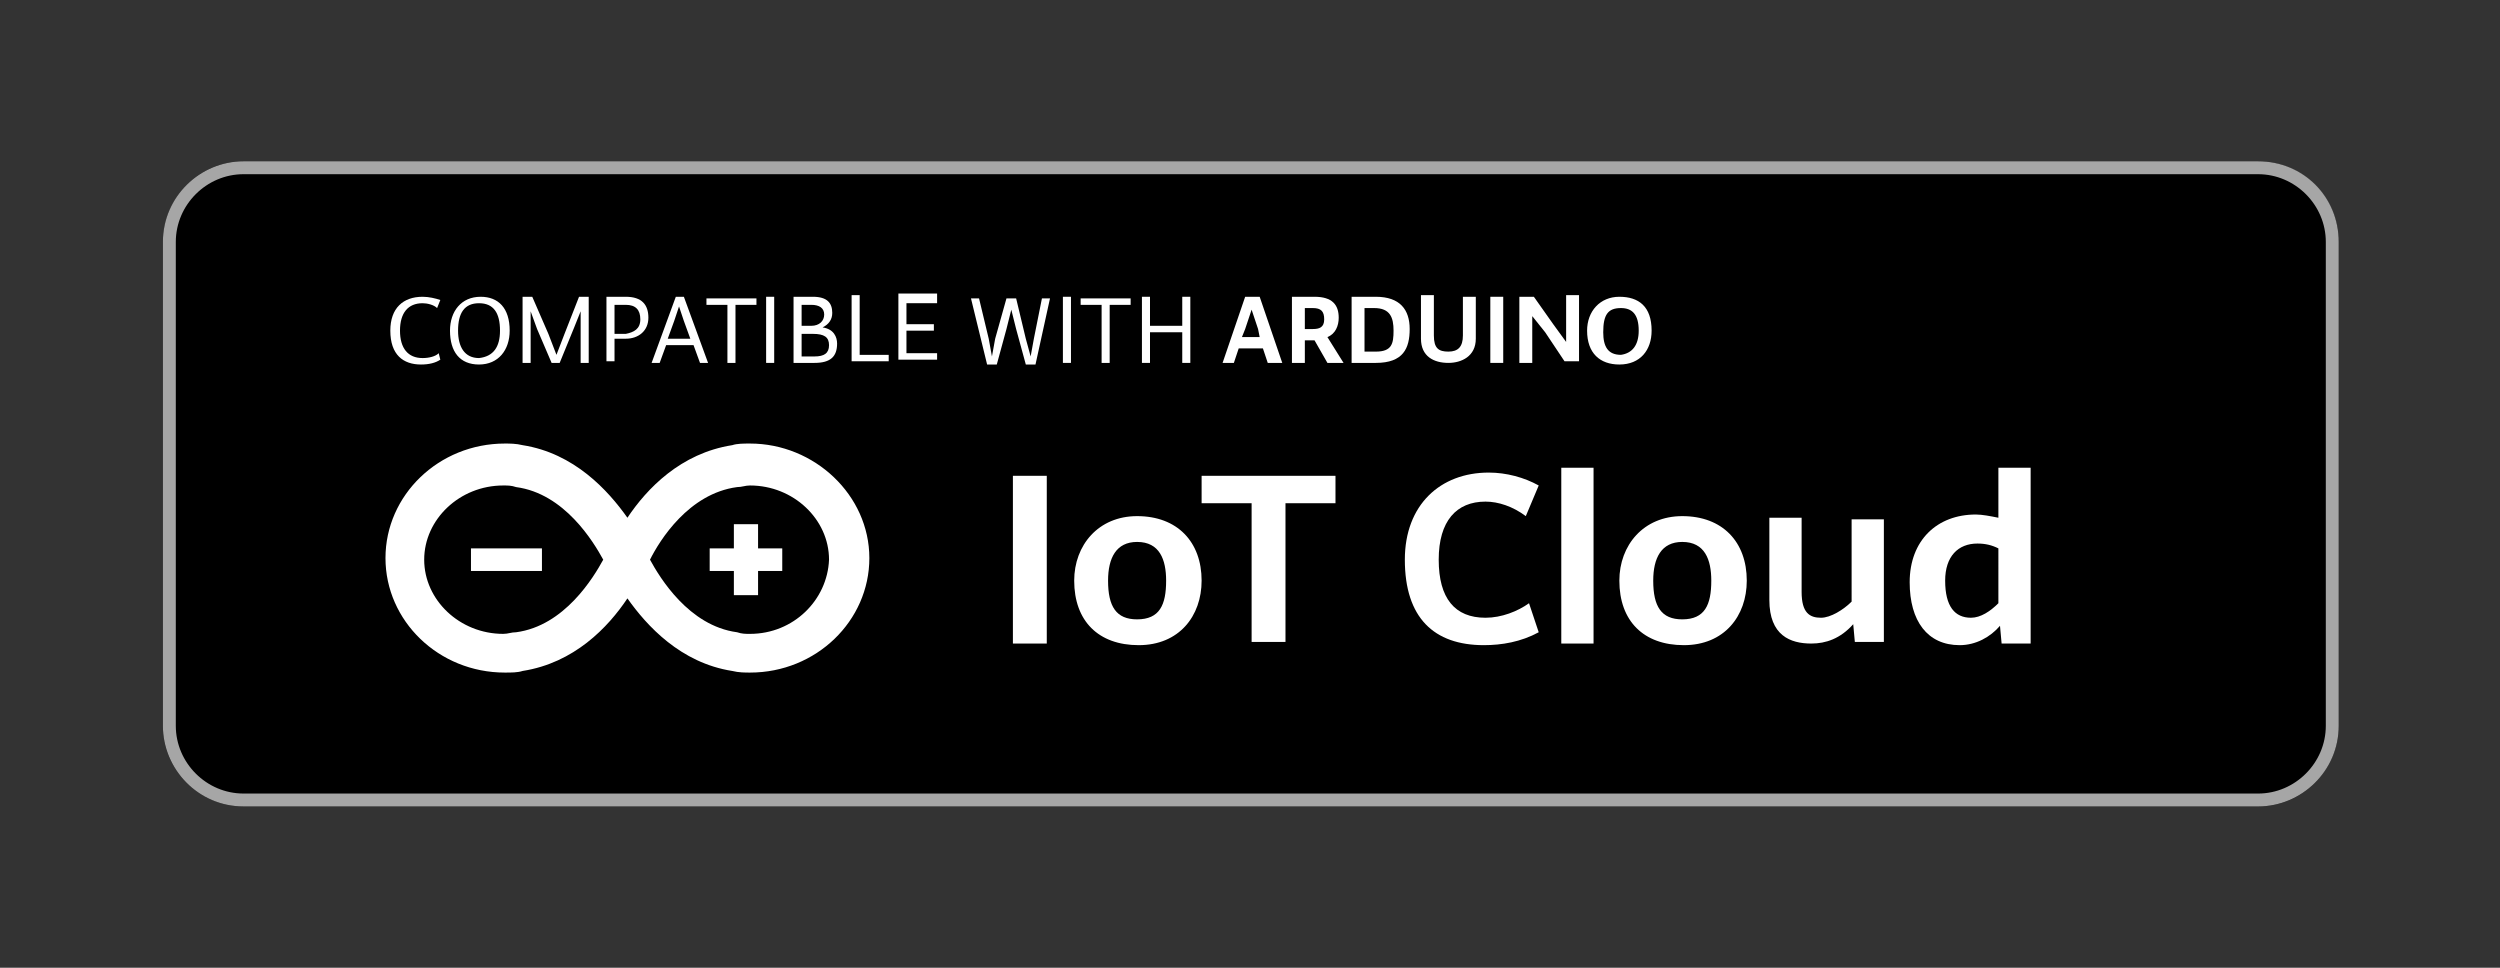
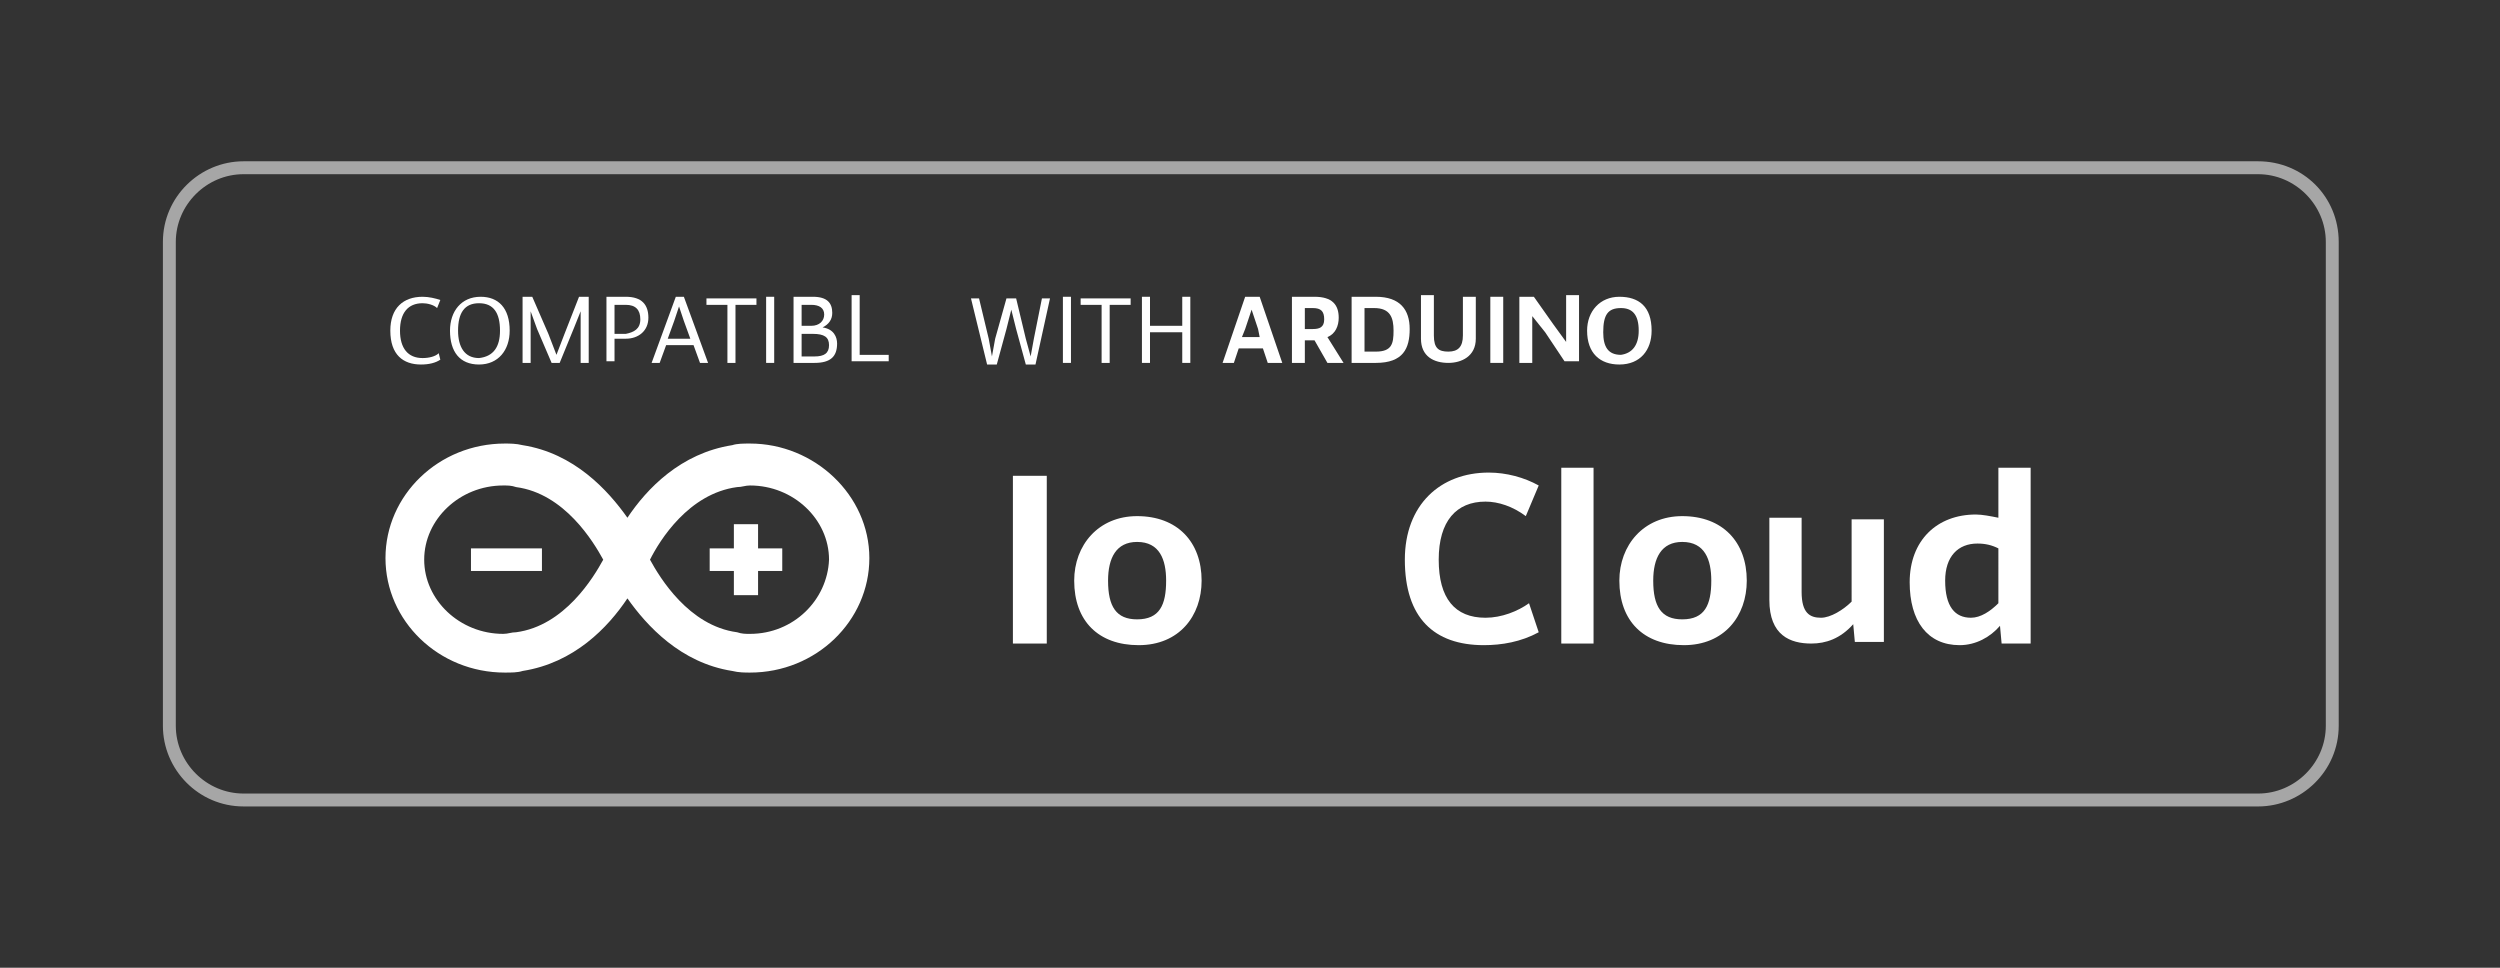
<svg xmlns="http://www.w3.org/2000/svg" version="1.1" id="artwork" x="0px" y="0px" viewBox="0 0 155 60" style="enable-background:new 0 0 155 60;" xml:space="preserve">
  <rect x="0" y="0" width="155" height="60" fill="#333333" stroke="none" />
  <style type="text/css">
	.st0{fill:#FFFFFF;fill-opacity:0;}
	.st1{fill:#A6A6A6;}
	.st2{fill:#FFFFFF;}
</style>
  <g>
    <g>
      <rect x="0.1" class="st0" width="154.9" height="60" />
      <g>
-         <path d="M140,50H15.1c-2.7,0-5-2.2-5-5V15c0-2.7,2.2-5,5-5H140c2.7,0,5,2.2,5,5v30C145,47.7,142.8,50,140,50z" />
-       </g>
+         </g>
      <g>
        <g>
          <path class="st1" d="M140,10.8c2.3,0,4.2,1.9,4.2,4.2v30c0,2.3-1.9,4.2-4.2,4.2H15.1c-2.3,0-4.2-1.9-4.2-4.2V15      c0-2.3,1.9-4.2,4.2-4.2H140 M140,10H15.1c-2.7,0-5,2.2-5,5v30c0,2.7,2.2,5,5,5H140c2.7,0,5-2.2,5-5V15C145,12.2,142.8,10,140,10      L140,10z" />
        </g>
      </g>
    </g>
    <g>
      <g>
        <path class="st2" d="M27.3,22.3c-0.3,0.2-0.7,0.3-1.2,0.3c-1.1,0-1.9-0.6-1.9-2.1c0-1.4,0.8-2.1,2-2.1c0.4,0,0.8,0.1,1.1,0.2     l-0.2,0.5c-0.2-0.2-0.6-0.3-0.9-0.3c-0.9,0-1.4,0.6-1.4,1.7c0,1.1,0.5,1.7,1.4,1.7c0.4,0,0.8-0.1,1-0.3L27.3,22.3z" />
        <path class="st2" d="M31.6,20.5c0,1.2-0.7,2.1-1.9,2.1c-1.2,0-1.8-0.8-1.8-2.1c0-1.2,0.7-2.1,1.9-2.1     C30.9,18.4,31.6,19.1,31.6,20.5z M31,20.5c0-1.1-0.4-1.7-1.3-1.7c-0.9,0-1.3,0.6-1.3,1.7c0,1,0.4,1.7,1.3,1.7     C30.6,22.1,31,21.5,31,20.5z" />
        <path class="st2" d="M36,19.3l-0.4,1l-0.9,2.2h-0.5l-0.9-2.1l-0.4-1.1v3.2h-0.5v-4.1H33l1,2.3l0.5,1.3l0.5-1.3l0.9-2.3h0.6v4.1     H36V19.3z" />
        <path class="st2" d="M37.6,18.4h1.2c1,0,1.4,0.5,1.4,1.3c0,0.8-0.6,1.3-1.4,1.3h-0.7v1.4h-0.5V18.4z M39.7,19.8     c0-0.6-0.3-0.9-0.9-0.9h-0.7v1.8h0.7C39.3,20.6,39.7,20.4,39.7,19.8z" />
        <path class="st2" d="M40.4,22.5l1.5-4.1h0.5l1.5,4.1h-0.5L43,21.4h-1.7l-0.4,1.1H40.4z M42.4,19.9l-0.3-0.9l-0.3,0.9L41.4,21h1.4     L42.4,19.9z" />
        <path class="st2" d="M46.9,18.9h-1.3v3.6h-0.5v-3.6h-1.3v-0.4h3.1V18.9z" />
        <path class="st2" d="M48,18.4v4.1h-0.5v-4.1H48z" />
        <path class="st2" d="M50.5,22.5h-1.3v-4.1h1.2c0.9,0,1.2,0.4,1.2,1c0,0.4-0.2,0.7-0.6,0.9v0c0.7,0.1,0.9,0.6,0.9,1     C51.9,22.1,51.5,22.5,50.5,22.5z M50.3,18.9h-0.6v1.3h0.6c0.5,0,0.8-0.3,0.8-0.7C51.1,19.1,50.8,18.9,50.3,18.9z M49.7,20.6v1.5     h0.8c0.6,0,0.9-0.2,0.9-0.7c0-0.5-0.3-0.7-1-0.7H49.7z" />
        <path class="st2" d="M53.3,18.4v3.6h1.8v0.4h-2.3v-4.1H53.3z" />
-         <path class="st2" d="M58.1,18.4v0.4h-1.9v1.3h1.7v0.4h-1.7v1.4h1.9v0.4h-2.4v-4.1H58.1z" />
        <path class="st2" d="M63.6,21l0.3,1.1l0.2-1.1l0.5-2.5h0.5l-0.9,4.1h-0.6l-0.6-2.2l-0.3-1.2l-0.3,1.2l-0.6,2.2h-0.6l-1-4.1h0.5     l0.6,2.5l0.2,1.1l0.2-1.1l0.7-2.5h0.6L63.6,21z" />
        <path class="st2" d="M66.4,18.4v4.1h-0.5v-4.1H66.4z" />
        <path class="st2" d="M70.1,18.9h-1.3v3.6h-0.5v-3.6h-1.3v-0.4h3.1V18.9z" />
        <path class="st2" d="M73.8,18.4v4.1h-0.5v-1.9h-2v1.9h-0.5v-4.1h0.5v1.8h2v-1.8H73.8z" />
        <path class="st2" d="M75.8,22.5l1.4-4.1h0.9l1.4,4.1h-0.9l-0.3-0.9h-1.5l-0.3,0.9H75.8z M78,20.4l-0.4-1.2l-0.4,1.2l-0.2,0.5h1.1     L78,20.4z" />
        <path class="st2" d="M80.1,18.4h1.4c1.1,0,1.5,0.5,1.5,1.3c0,0.5-0.2,1-0.7,1.2l1,1.6h-1l-0.8-1.4h-0.6v1.4h-0.8V18.4z      M82.1,19.8c0-0.5-0.2-0.7-0.7-0.7h-0.5v1.3h0.5C81.8,20.4,82.1,20.3,82.1,19.8z" />
        <path class="st2" d="M83.8,18.4h1.5c1.5,0,2.1,0.8,2.1,2c0,1.2-0.4,2.1-2.1,2.1h-1.5V18.4z M84.6,19.1v2.7h0.7     c1,0,1.1-0.5,1.1-1.3c0-0.8-0.2-1.4-1.2-1.4H84.6z" />
        <path class="st2" d="M90.7,18.4h0.8v2.6c0,1.1-0.9,1.5-1.7,1.5c-0.9,0-1.7-0.4-1.7-1.5v-2.7h0.8v2.5c0,0.8,0.3,1,0.9,1     c0.6,0,0.9-0.3,0.9-1V18.4z" />
        <path class="st2" d="M93.2,18.4v4.1h-0.8v-4.1H93.2z" />
        <path class="st2" d="M95,22.5h-0.8v-4.1h0.9l1.2,1.7l0.8,1.1l0-1.1v-1.8h0.8v4.1H97l-1.2-1.8L95,19.6l0,1.2V22.5z" />
        <path class="st2" d="M102.4,20.5c0,1.2-0.7,2.1-2,2.1c-1.2,0-2-0.7-2-2.1c0-1.2,0.8-2.1,2-2.1C101.6,18.4,102.4,19,102.4,20.5z      M101.6,20.5c0-1-0.4-1.4-1.1-1.4c-0.8,0-1.1,0.4-1.1,1.5c0,0.9,0.3,1.4,1.1,1.4C101.2,21.9,101.6,21.4,101.6,20.5z" />
      </g>
      <g>
        <path class="st2" d="M46.5,27.5c-0.4,0-0.8,0-1.1,0.1c-3.2,0.5-5.3,2.7-6.5,4.5c-1.2-1.7-3.3-4-6.5-4.5c-0.4-0.1-0.8-0.1-1.1-0.1     c-4.1,0-7.4,3.2-7.4,7.1s3.3,7.1,7.4,7.1c0.4,0,0.8,0,1.1-0.1c3.2-0.5,5.3-2.7,6.5-4.5c1.2,1.7,3.3,4,6.5,4.5     c0.4,0.1,0.8,0.1,1.1,0.1c4.1,0,7.4-3.2,7.4-7.1S50.5,27.5,46.5,27.5z M32,39.2c-0.3,0-0.5,0.1-0.8,0.1c-2.7,0-4.9-2.1-4.9-4.6     c0-2.5,2.2-4.6,4.9-4.6c0.3,0,0.5,0,0.8,0.1c3,0.4,4.8,3.4,5.4,4.5C36.8,35.8,35,38.8,32,39.2z M46.5,39.3c-0.3,0-0.5,0-0.8-0.1     c-3-0.4-4.8-3.4-5.4-4.5c0.6-1.2,2.4-4.1,5.4-4.5c0.3,0,0.5-0.1,0.8-0.1c2.7,0,4.9,2.1,4.9,4.6C51.3,37.2,49.2,39.3,46.5,39.3z" />
        <rect x="29.2" y="34" class="st2" width="4.4" height="1.4" />
        <polygon class="st2" points="47,35.4 48.5,35.4 48.5,34 47,34 47,32.5 45.5,32.5 45.5,34 44,34 44,35.4 45.5,35.4 45.5,36.9      47,36.9    " />
      </g>
      <g>
        <path class="st2" d="M64.9,29.5v10.4h-2.1V29.5H64.9z" />
        <path class="st2" d="M70.5,32c2.5,0,4,1.6,4,4c0,2.2-1.4,4-3.9,4c-2.5,0-4-1.5-4-4C66.6,33.8,68.1,32,70.5,32z M70.5,38.4     c1.4,0,1.8-0.9,1.8-2.4c0-1.3-0.4-2.4-1.8-2.4c-1.3,0-1.8,1-1.8,2.4C68.7,37.6,69.2,38.4,70.5,38.4z" />
-         <path class="st2" d="M82.8,31.2h-3.1v8.6h-2.1v-8.6h-3.1v-1.7h8.3V31.2z" />
        <path class="st2" d="M95.4,39.2C94.3,39.8,93.1,40,92,40c-3.1,0-4.9-1.7-4.9-5.3c0-3.4,2.2-5.4,5.2-5.4c1.1,0,2.2,0.3,3.1,0.8     L94.6,32c-0.8-0.6-1.7-0.9-2.5-0.9c-1.8,0-2.9,1.2-2.9,3.6c0,2.4,1,3.6,2.9,3.6c1,0,2-0.4,2.7-0.9L95.4,39.2z" />
        <path class="st2" d="M98.8,39.9h-2V29h2V39.9z" />
        <path class="st2" d="M104.3,32c2.5,0,4,1.6,4,4c0,2.2-1.4,4-3.9,4c-2.5,0-4-1.5-4-4C100.4,33.8,101.9,32,104.3,32z M104.3,38.4     c1.4,0,1.8-0.9,1.8-2.4c0-1.3-0.4-2.4-1.8-2.4c-1.3,0-1.8,1-1.8,2.4C102.5,37.6,103,38.4,104.3,38.4z" />
        <path class="st2" d="M114.8,32.2h2v7.6h-1.8l-0.1-1.1c-0.8,0.9-1.7,1.2-2.6,1.2c-1.3,0-2.6-0.5-2.6-2.7v-5.1h2v4.6     c0,1.3,0.5,1.6,1.2,1.6c0.6,0,1.4-0.5,1.9-1V32.2z" />
        <path class="st2" d="M125.9,39.9h-1.8l-0.1-1.1c-0.6,0.7-1.5,1.2-2.5,1.2c-2,0-3.1-1.5-3.1-3.9c0-2.6,1.7-4.2,4.1-4.2     c0.4,0,0.9,0.1,1.4,0.2V29h2V39.9z M123.9,34c-0.4-0.2-0.8-0.3-1.3-0.3c-1.2,0-2,0.8-2,2.3c0,1.6,0.6,2.3,1.6,2.3     c0.6,0,1.2-0.4,1.7-0.9V34z" />
      </g>
    </g>
  </g>
</svg>